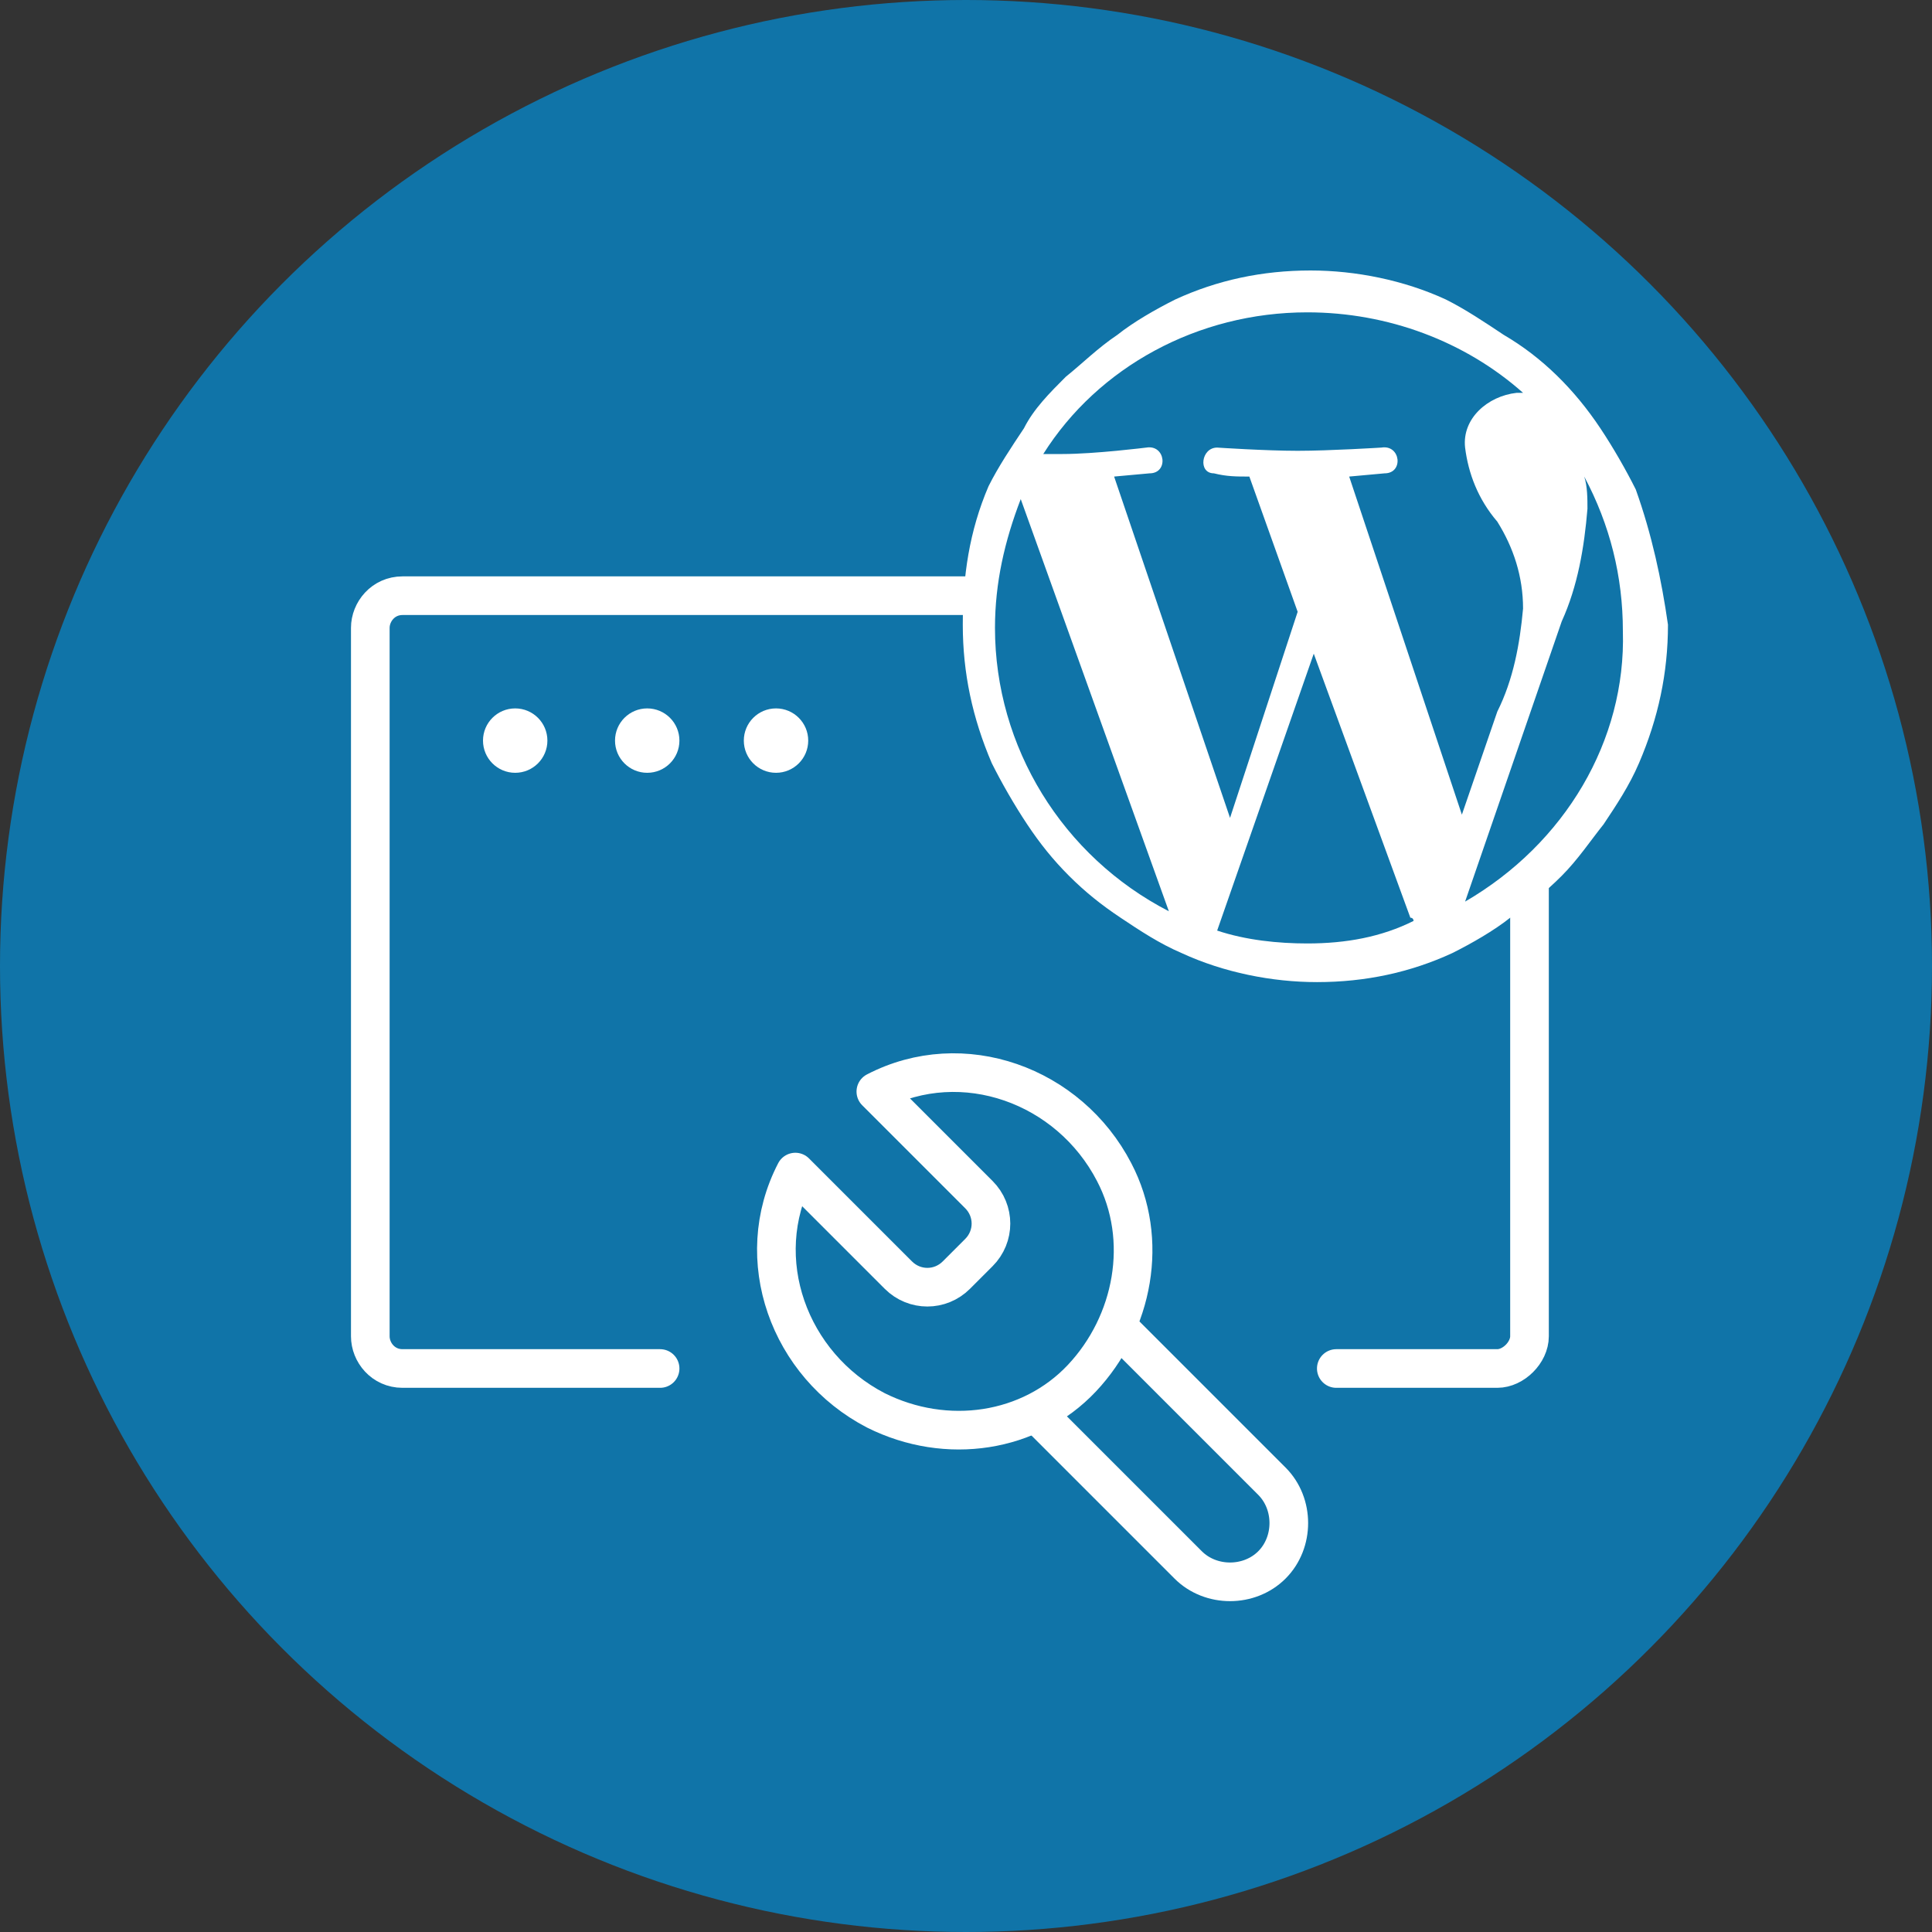
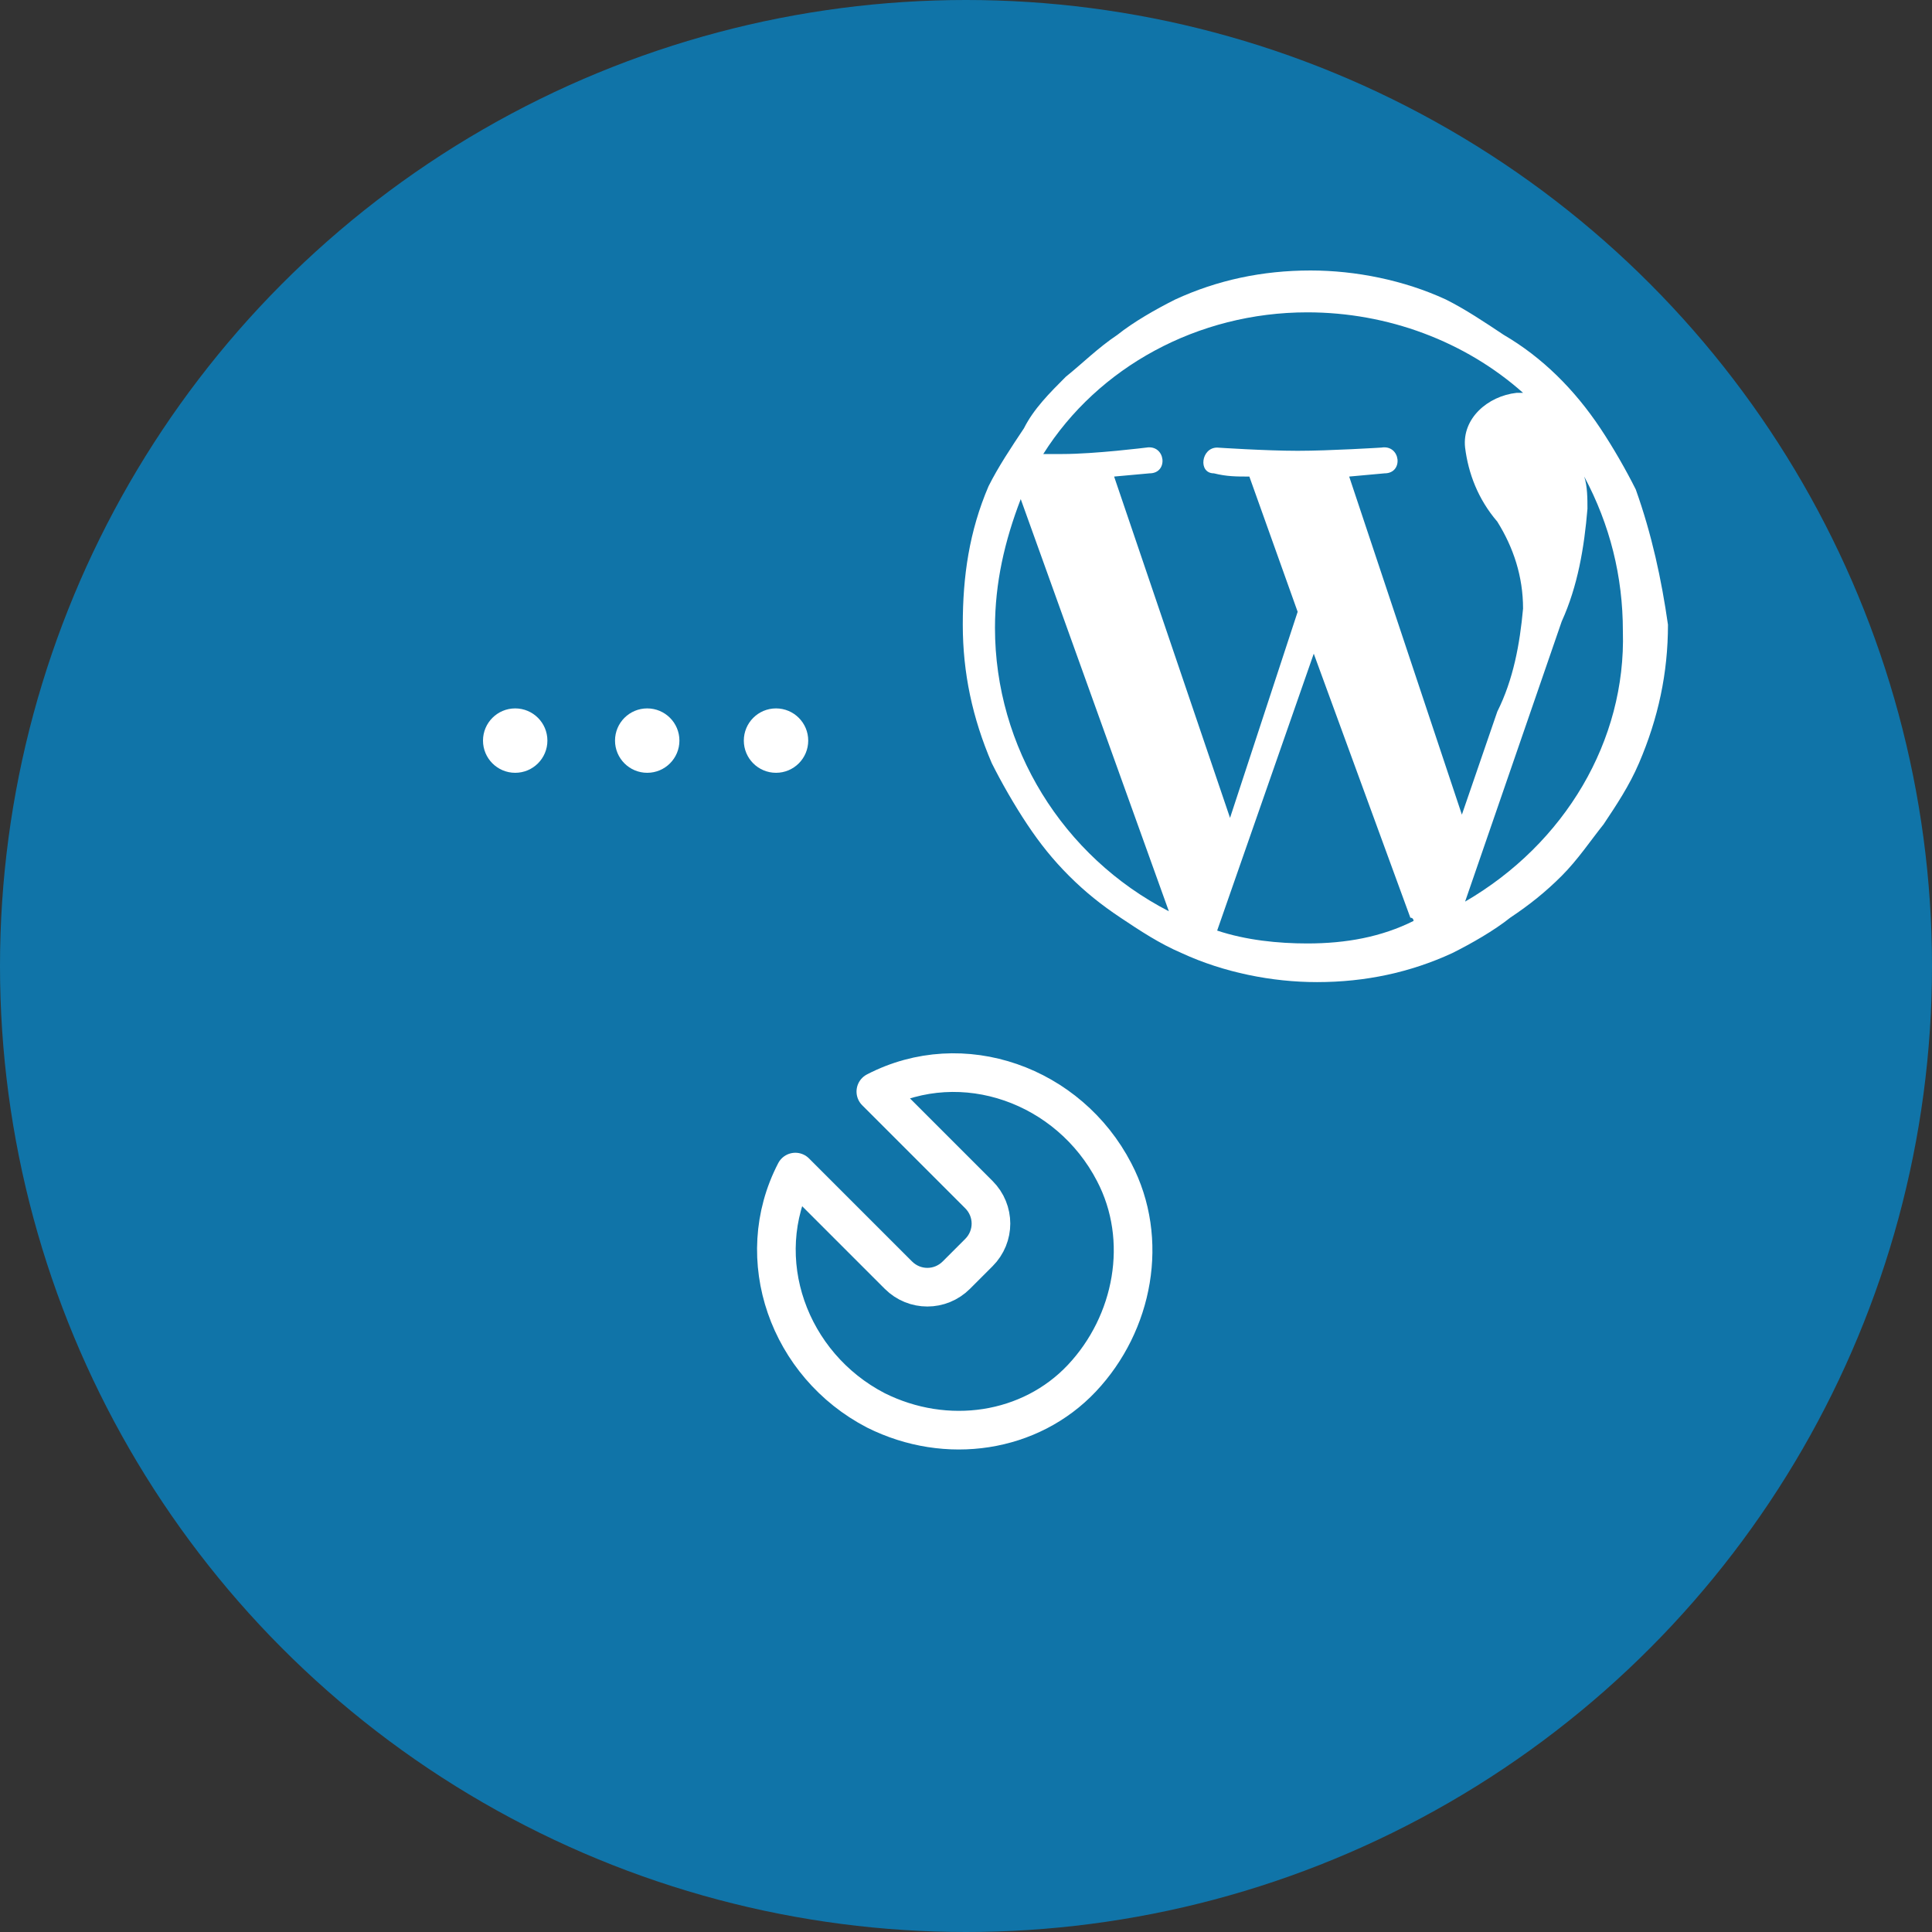
<svg xmlns="http://www.w3.org/2000/svg" version="1.1" id="Layer_1" x="0px" y="0px" viewBox="0 0 60 60" style="enable-background:new 0 0 60 60;" xml:space="preserve">
  <rect x="0" y="0" width="60" height="60" fill="#333333" stroke="none" />
  <style type="text/css">
	.st0{fill:#1074A8;}
	.st1{fill:none;stroke:#FFFFFF;stroke-width:1.2;stroke-linecap:round;stroke-linejoin:round;stroke-miterlimit:10;}
	.st2{fill:#FFFFFF;}
</style>
  <g>
    <circle class="st0" cx="30" cy="30" r="30" />
    <g>
-       <path class="st1" d="M32.2,43.9l4.7,4.7c0.7,0.7,1.9,0.7,2.6,0c0.7-0.7,0.7-1.9,0-2.6l-4.8-4.8" />
      <path class="st1" d="M29.7,39.6c-0.5,0.5-1.3,0.5-1.8,0l-3.2-3.2c-1.4,2.7-0.2,6,2.5,7.4c2.2,1.1,4.8,0.7,6.4-1    c1.6-1.7,2.1-4.3,1-6.4c-1.4-2.7-4.7-3.9-7.4-2.5l3.2,3.2c0.5,0.5,0.5,1.3,0,1.8L29.7,39.6z" />
    </g>
    <g>
-       <path class="st1" d="M47.5,27.5v14c0,0.5-0.5,1-1,1h-5" />
-       <path class="st1" d="M20.5,42.5h-8c-0.6,0-1-0.5-1-1v-22c0-0.5,0.4-1,1-1h17.7" />
      <circle class="st2" cx="16" cy="23" r="1" />
      <circle class="st2" cx="20.1" cy="23" r="1" />
      <circle class="st2" cx="24.1" cy="23" r="1" />
    </g>
    <path class="st2" d="M50.8,15.2c-0.3-0.6-0.7-1.3-1.1-1.9c-0.8-1.2-1.8-2.2-3-2.9c-0.6-0.4-1.2-0.8-1.8-1.1   c-1.3-0.6-2.8-0.9-4.2-0.9c-1.5,0-2.9,0.3-4.2,0.9c-0.6,0.3-1.3,0.7-1.8,1.1c-0.6,0.4-1.1,0.9-1.6,1.3c-0.5,0.5-1,1-1.3,1.6   c-0.4,0.6-0.8,1.2-1.1,1.8c-0.6,1.4-0.8,2.8-0.8,4.3c0,1.5,0.3,2.9,0.9,4.3c0.3,0.6,0.7,1.3,1.1,1.9s0.8,1.1,1.3,1.6s1,0.9,1.6,1.3   s1.2,0.8,1.9,1.1c1.3,0.6,2.8,0.9,4.2,0.9c1.5,0,2.9-0.3,4.2-0.9c0.6-0.3,1.3-0.7,1.8-1.1c0.6-0.4,1.1-0.8,1.6-1.3s0.9-1.1,1.3-1.6   c0.4-0.6,0.8-1.2,1.1-1.9c0.6-1.4,0.9-2.8,0.9-4.3C51.6,18,51.3,16.6,50.8,15.2z M30.9,19.5c0-1.4,0.3-2.7,0.8-4l4.6,12.8   C33,26.6,30.9,23.2,30.9,19.5z M40.6,29.3c-0.9,0-1.9-0.1-2.8-0.4l3-8.6l3,8.2c0.1,0,0.1,0.1,0.1,0.1   C42.9,29.1,41.8,29.3,40.6,29.3z M41.9,14.8l1.1-0.1c0.6,0,0.5-0.9-0.1-0.8c0,0-1.6,0.1-2.6,0.1s-2.5-0.1-2.5-0.1   c-0.5,0-0.6,0.8-0.1,0.8c0.4,0.1,0.7,0.1,1.1,0.1l1.5,4.2l-2.1,6.4l-3.6-10.6l1.1-0.1c0.6,0,0.5-0.9-0.1-0.8c0,0-1.6,0.2-2.6,0.2   h-0.6c1.7-2.7,4.8-4.4,8.2-4.4c2.5,0,4.9,0.9,6.7,2.5h-0.2c-0.9,0.1-1.7,0.8-1.6,1.7c0.1,0.8,0.4,1.6,1,2.3   c0.5,0.8,0.8,1.7,0.8,2.7c-0.1,1.1-0.3,2.2-0.8,3.2l-1.1,3.2L41.9,14.8z M45.5,28l3-8.7c0.5-1.1,0.7-2.3,0.8-3.5c0-0.3,0-0.7-0.1-1   c0.8,1.5,1.2,3.1,1.2,4.8C50.5,23,48.6,26.2,45.5,28L45.5,28z" />
  </g>
</svg>